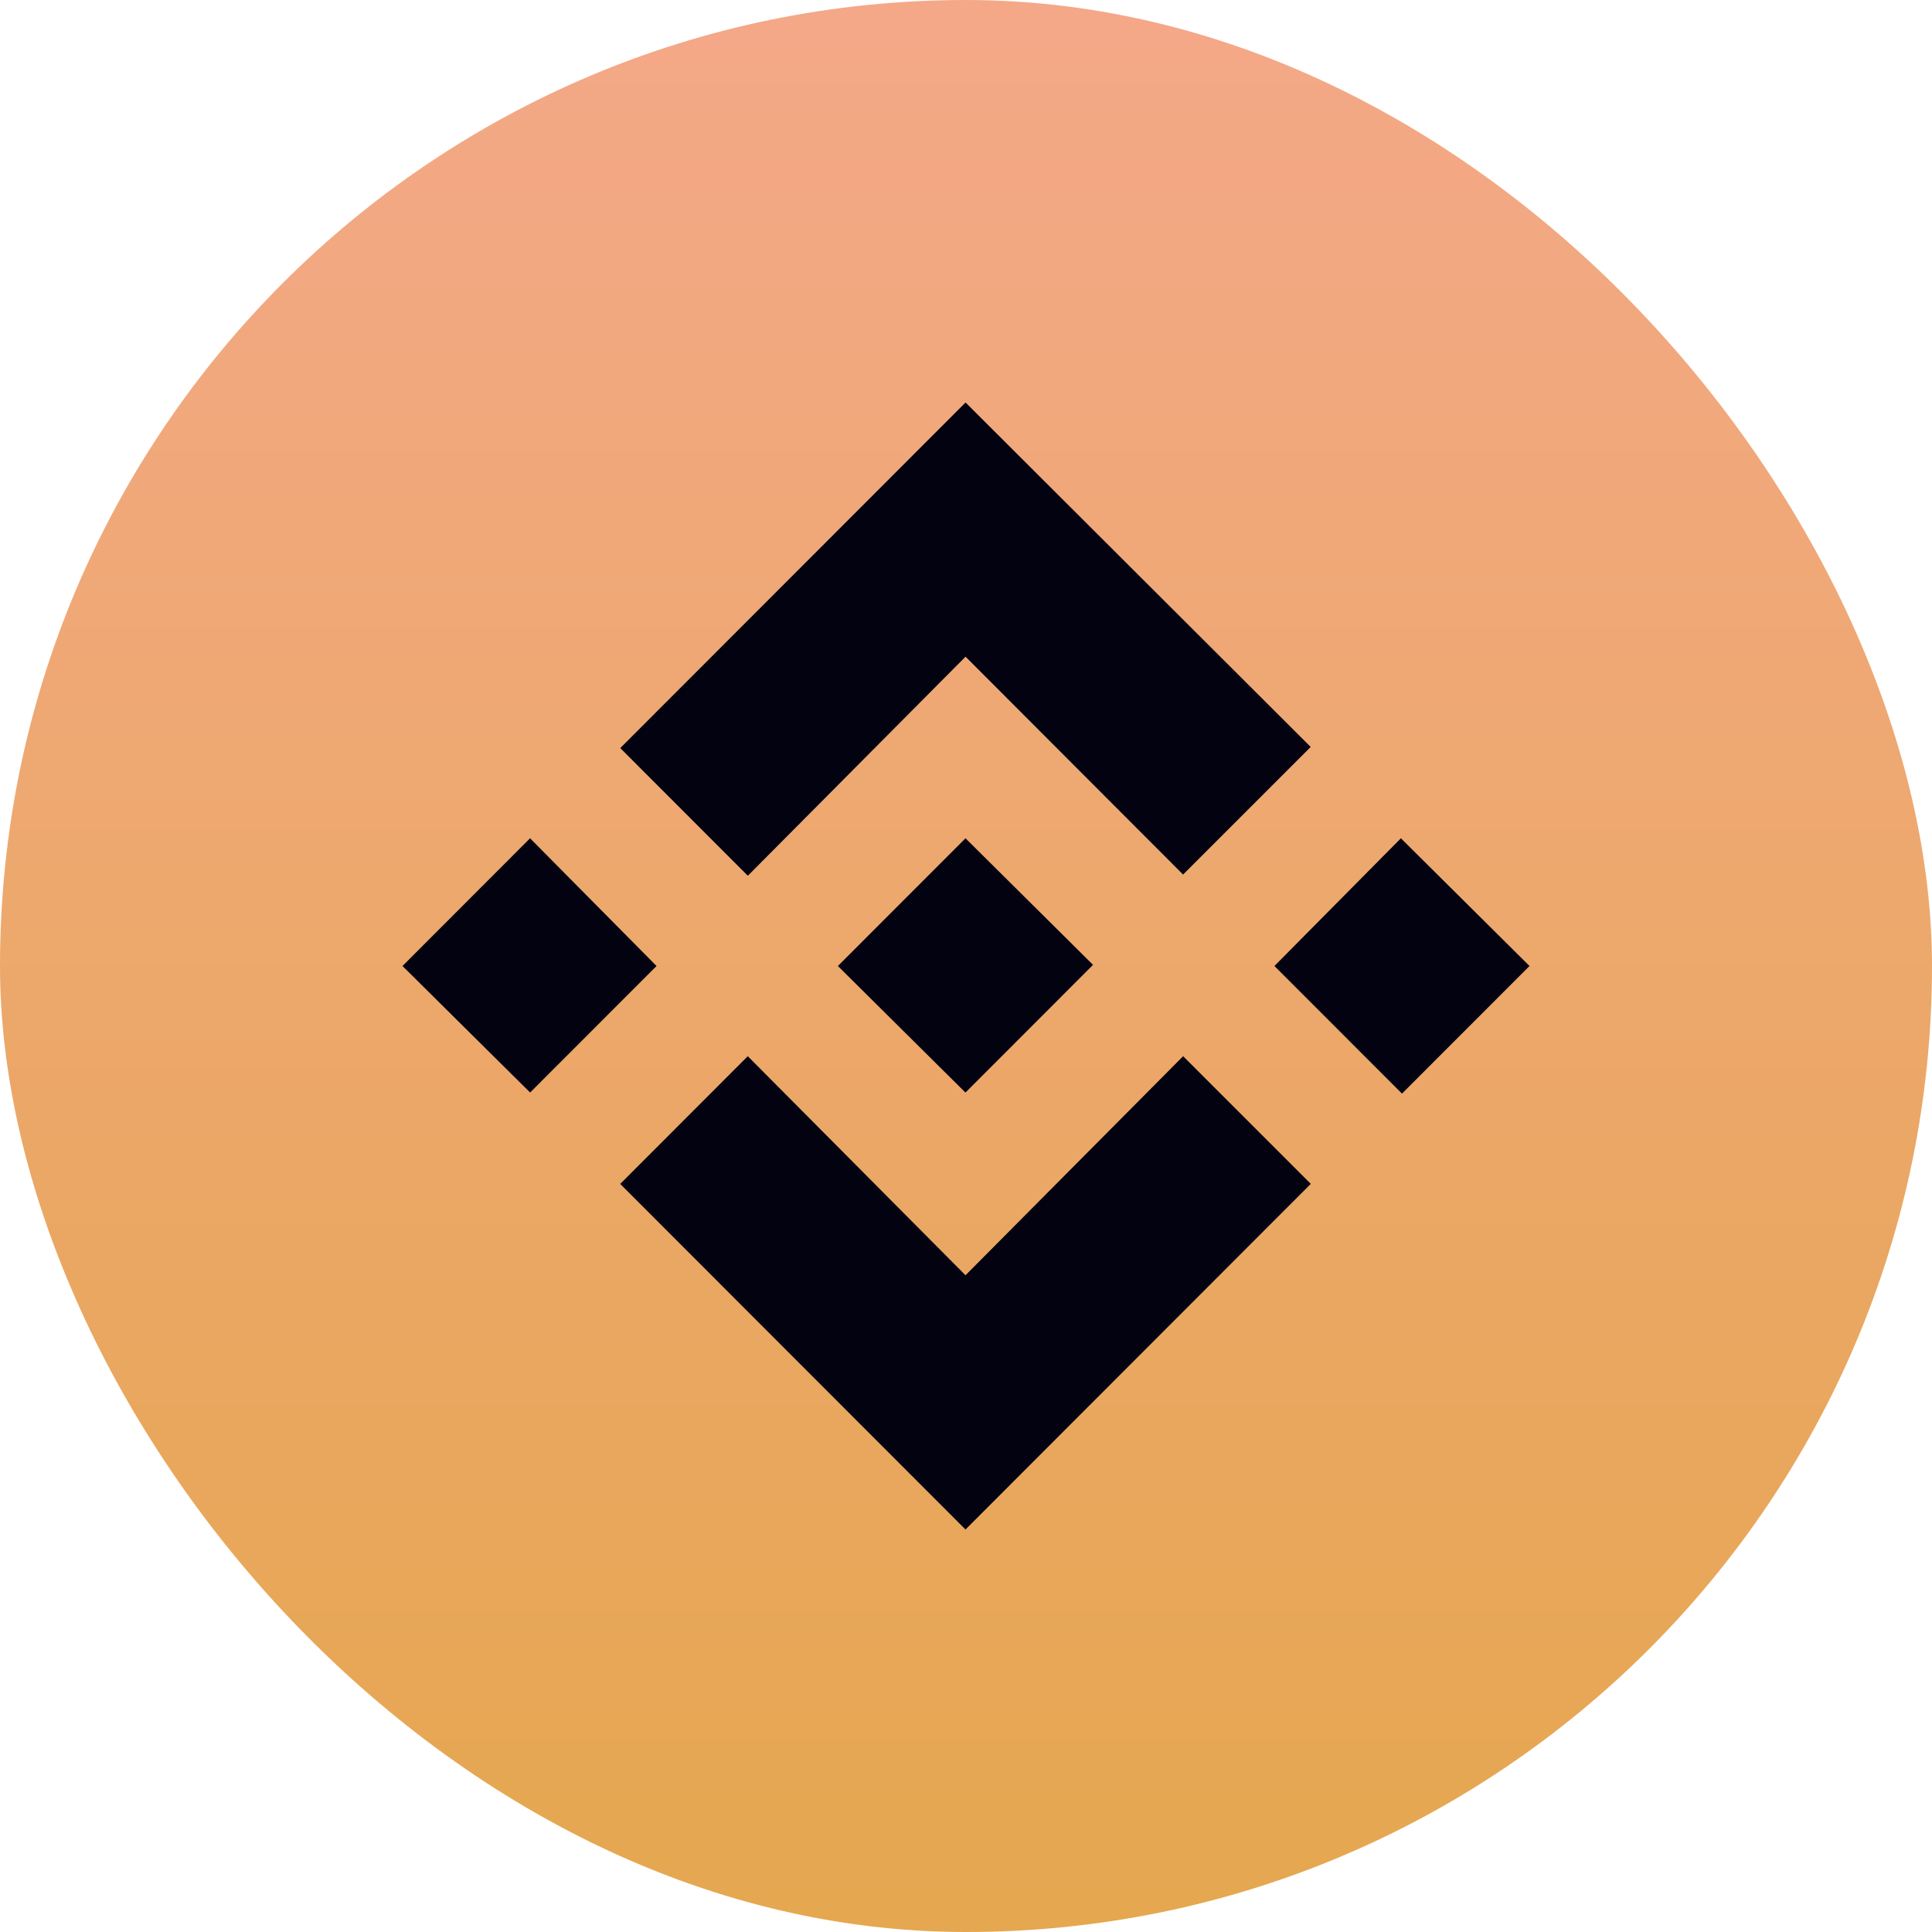
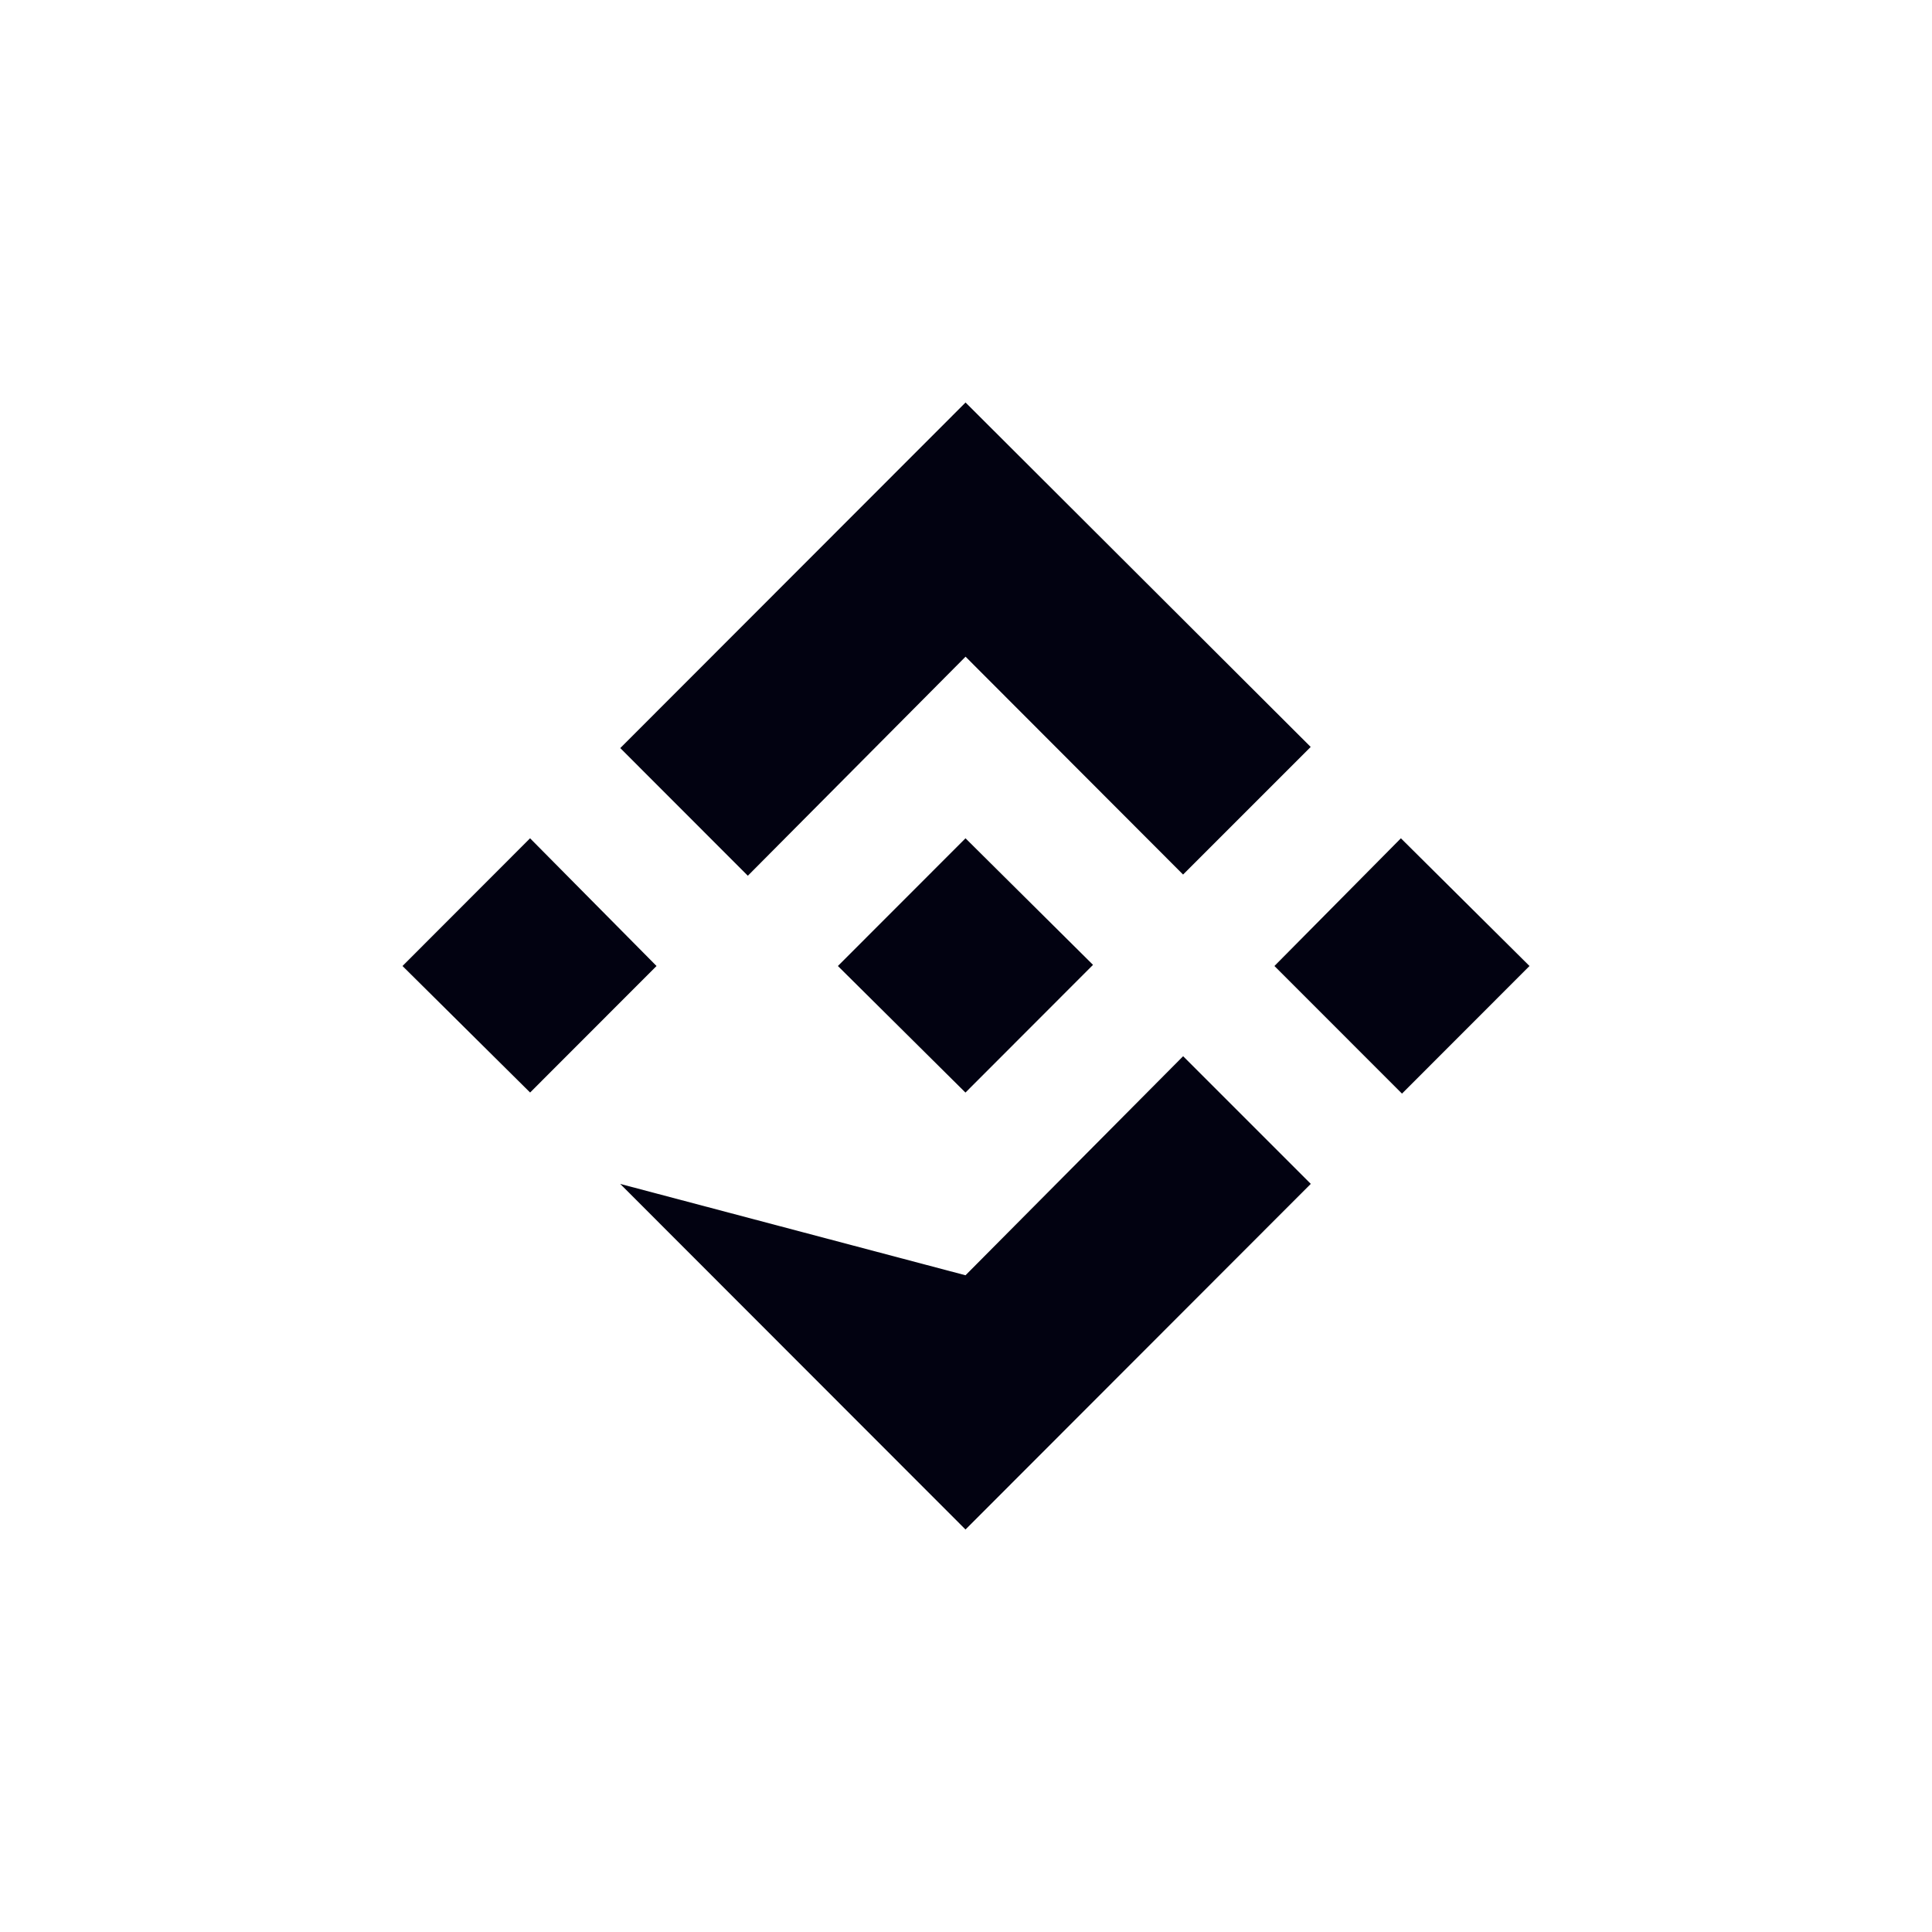
<svg xmlns="http://www.w3.org/2000/svg" width="39" height="39" viewBox="0 0 39 39" fill="none">
-   <rect width="39" height="39" rx="19.5" fill="url(#paint0_linear_211_2320)" />
-   <path d="M23.883 21.321L26.46 23.898L19.49 30.875L12.52 23.899L15.095 21.321L19.49 25.743L23.883 21.321ZM28.279 16.922L30.875 19.5L28.301 22.076L25.726 19.5L28.279 16.922ZM19.49 16.922L22.064 19.477L19.489 22.055L16.914 19.5L19.49 16.922ZM10.7 16.922L13.253 19.5L10.701 22.054L8.125 19.5L10.7 16.922ZM19.491 8.125L26.458 15.078L23.882 17.654L19.491 13.256L15.096 17.678L12.521 15.101L19.491 8.125Z" fill="#020211" />
+   <path d="M23.883 21.321L26.46 23.898L19.49 30.875L12.52 23.899L19.49 25.743L23.883 21.321ZM28.279 16.922L30.875 19.5L28.301 22.076L25.726 19.5L28.279 16.922ZM19.49 16.922L22.064 19.477L19.489 22.055L16.914 19.5L19.49 16.922ZM10.7 16.922L13.253 19.5L10.701 22.054L8.125 19.5L10.7 16.922ZM19.491 8.125L26.458 15.078L23.882 17.654L19.491 13.256L15.096 17.678L12.521 15.101L19.491 8.125Z" fill="#020211" />
  <defs>
    <linearGradient id="paint0_linear_211_2320" x1="19.497" y1="0" x2="19.497" y2="39" gradientUnits="userSpaceOnUse">
      <stop stop-color="#F4A888" />
      <stop offset="1" stop-color="#E5A74F" />
    </linearGradient>
  </defs>
</svg>